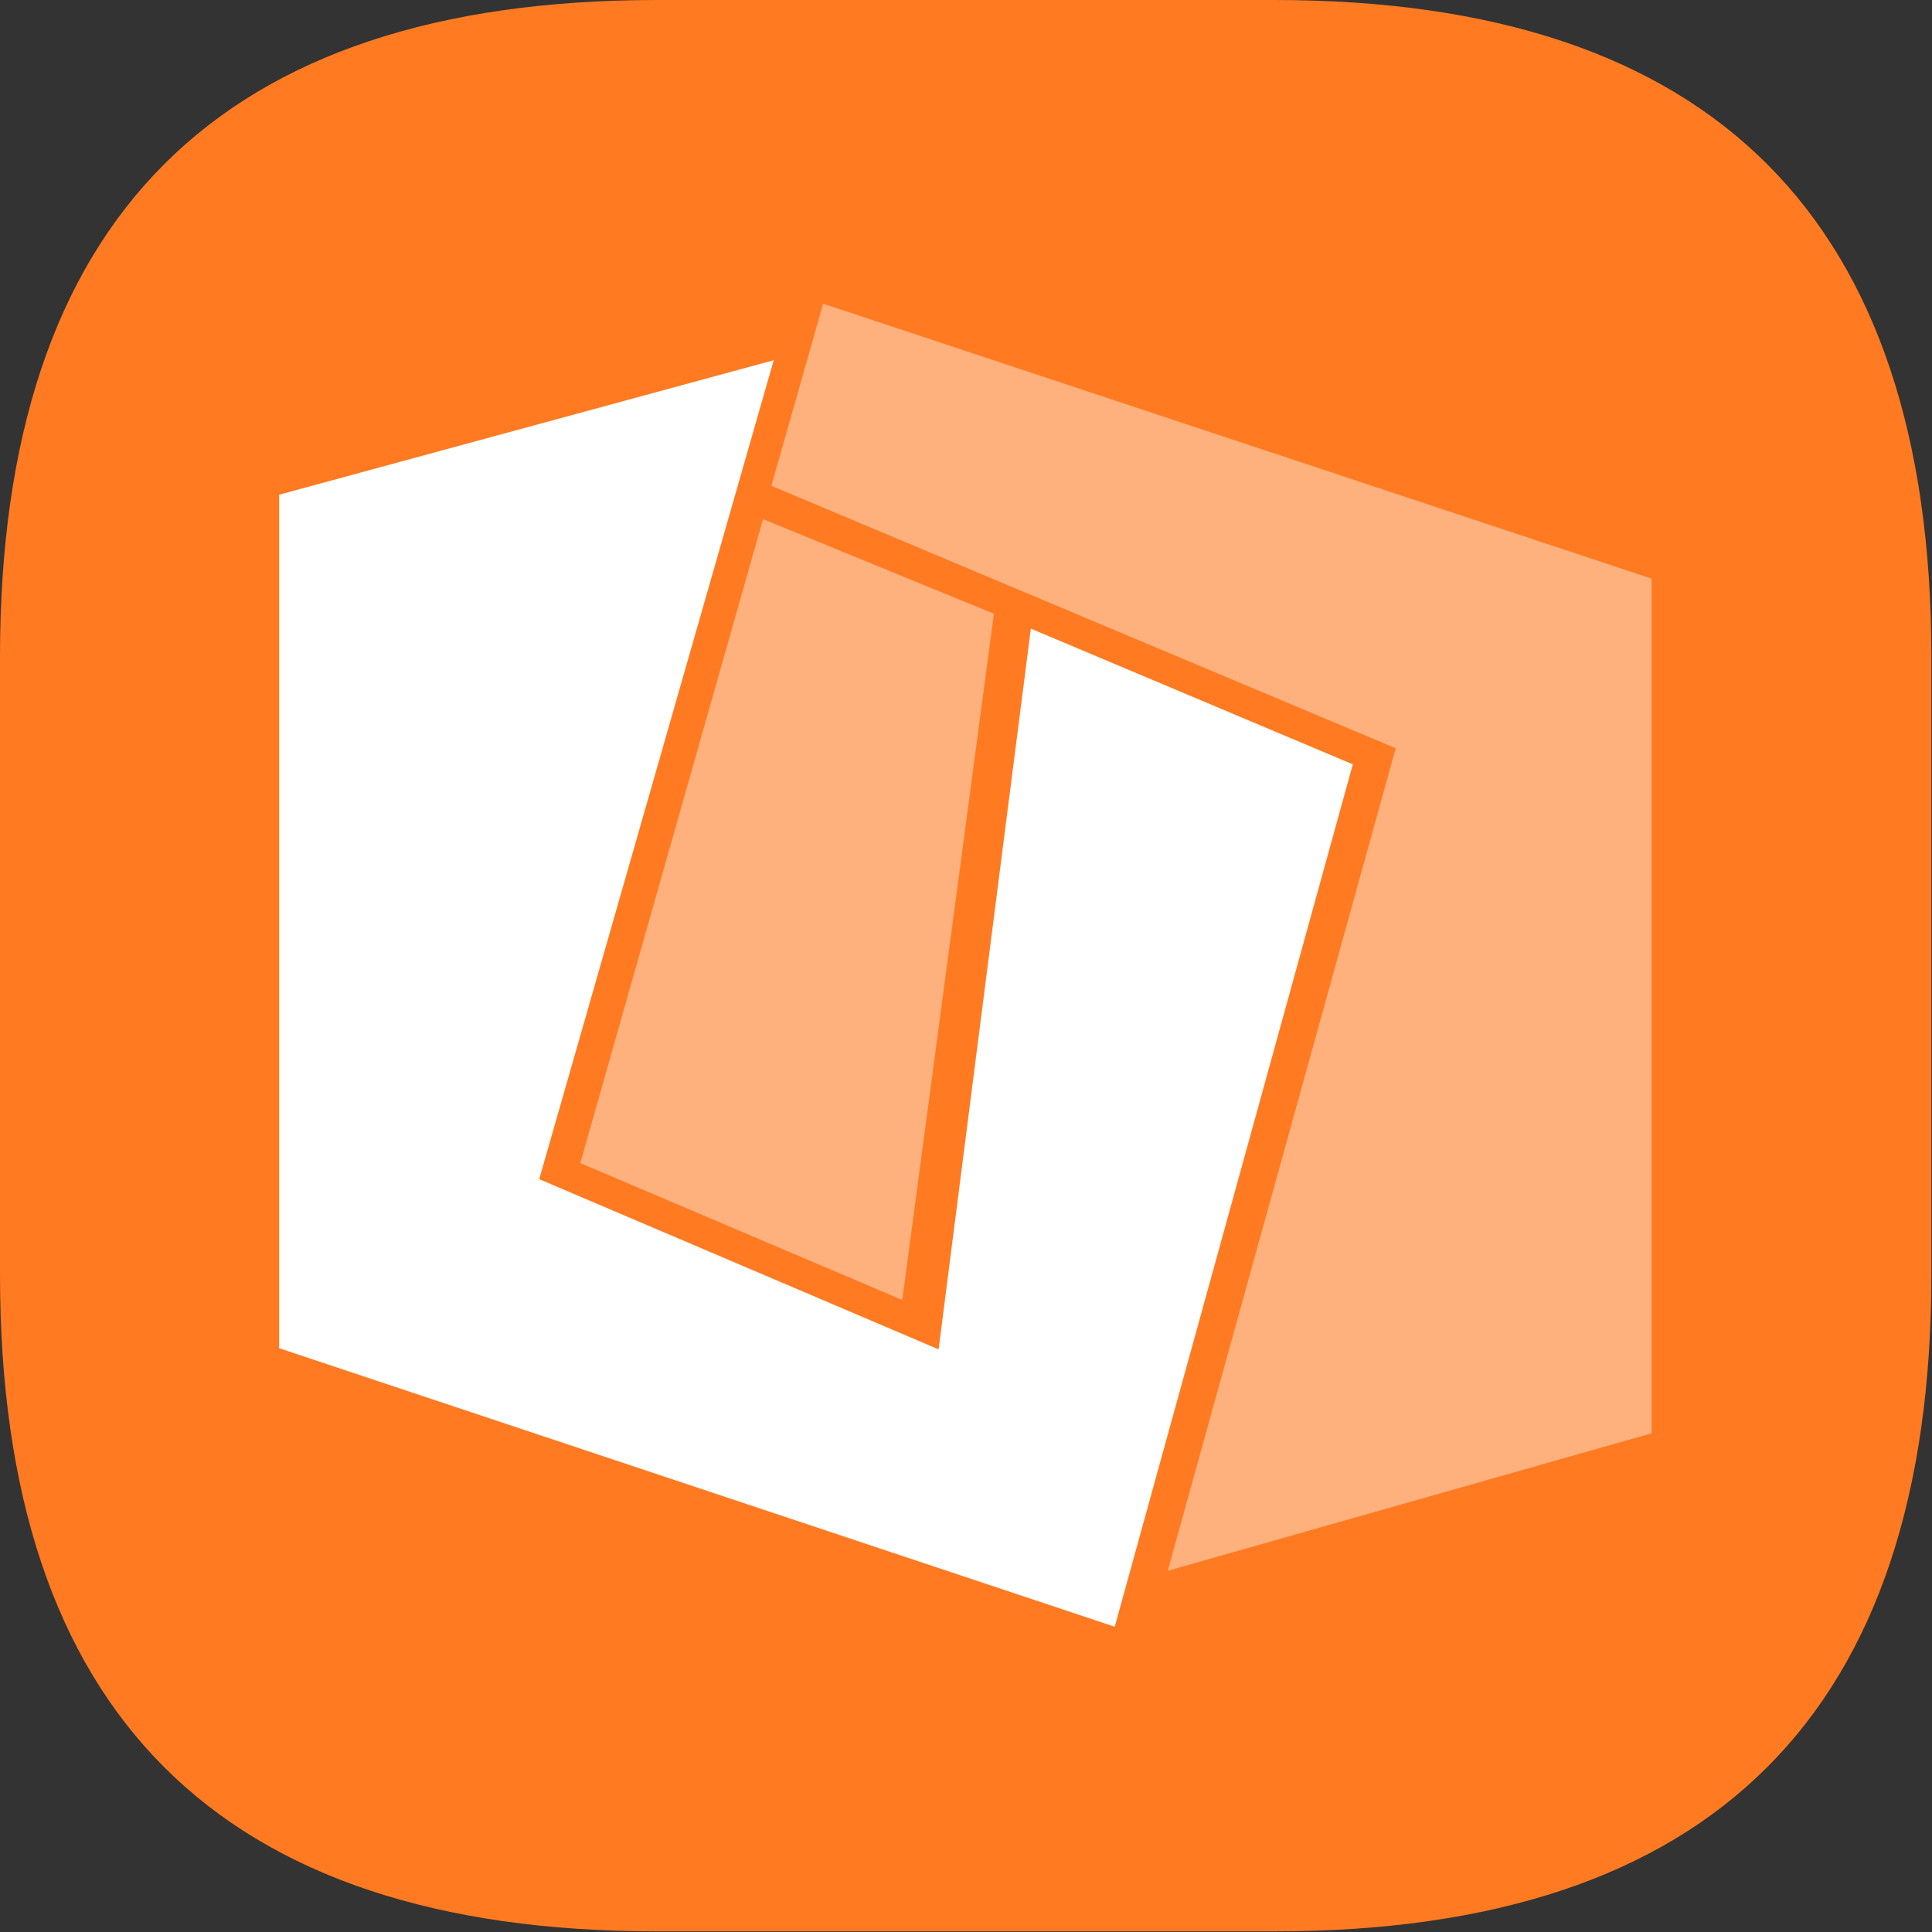
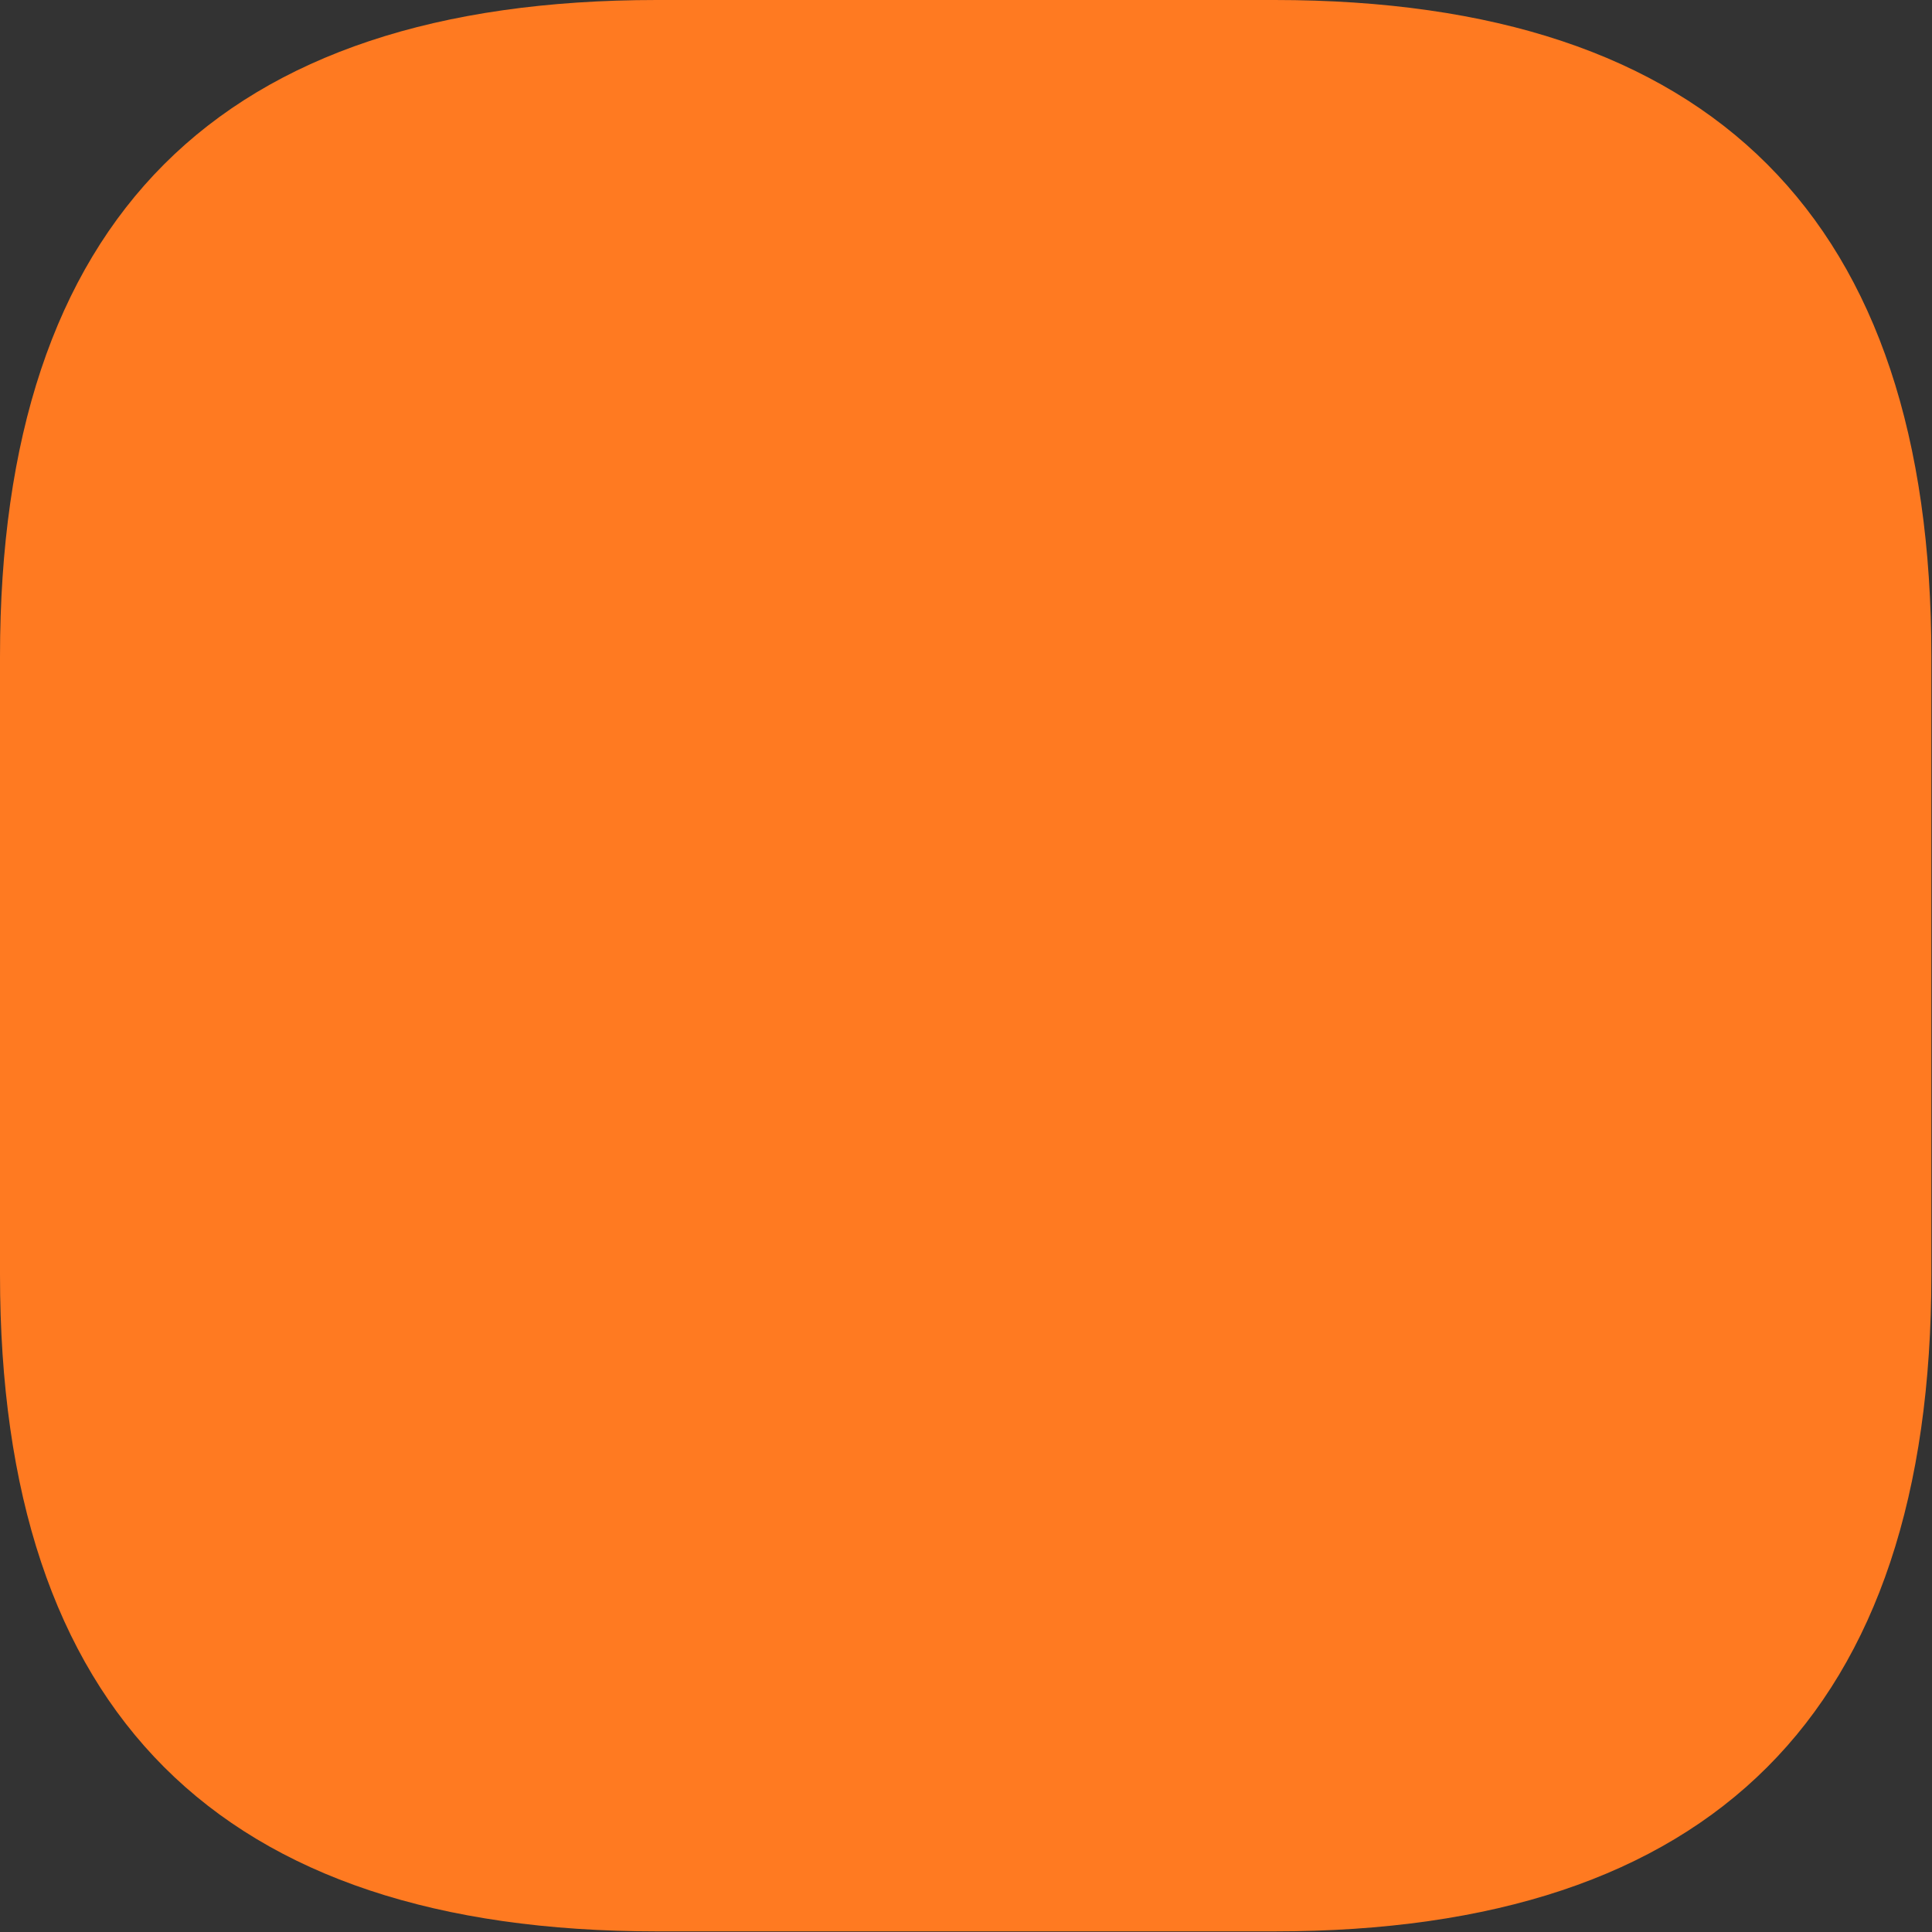
<svg xmlns="http://www.w3.org/2000/svg" t="1720082945267" class="icon" viewBox="0 0 1024 1024" version="1.1" p-id="4456" width="200" height="200">
  <rect x="0" y="0" width="1024" height="1024" fill="#333333" stroke="none" />
  <path d="M0 0m348.102 0l327.462 0q348.102 0 348.102 348.102l0 327.462q0 348.102-348.102 348.102l-327.462 0q-348.102 0-348.102-348.102l0-327.462q0-348.102 348.102-348.102Z" fill="#FF7A21" p-id="4457" />
-   <path d="M526.809 325.298l-122.396-50.156-96.845 341.317 170.66 72.553 48.581-363.714z" fill="#FFB17D" p-id="4458" />
-   <path d="M408.831 257.477l27.442-96.529 439.107 145.739V759.675l-256.461 72.866 120.817-435.951-330.906-139.113z" fill="#FFB17D" p-id="4459" />
-   <path d="M147.952 262.208l262.138-71.291-124.287 434.06 211.669 90.216 48.894-382.01 170.66 71.924-126.181 457.087-442.893-147.63V262.205z" fill="#FFFFFF" p-id="4460" />
</svg>